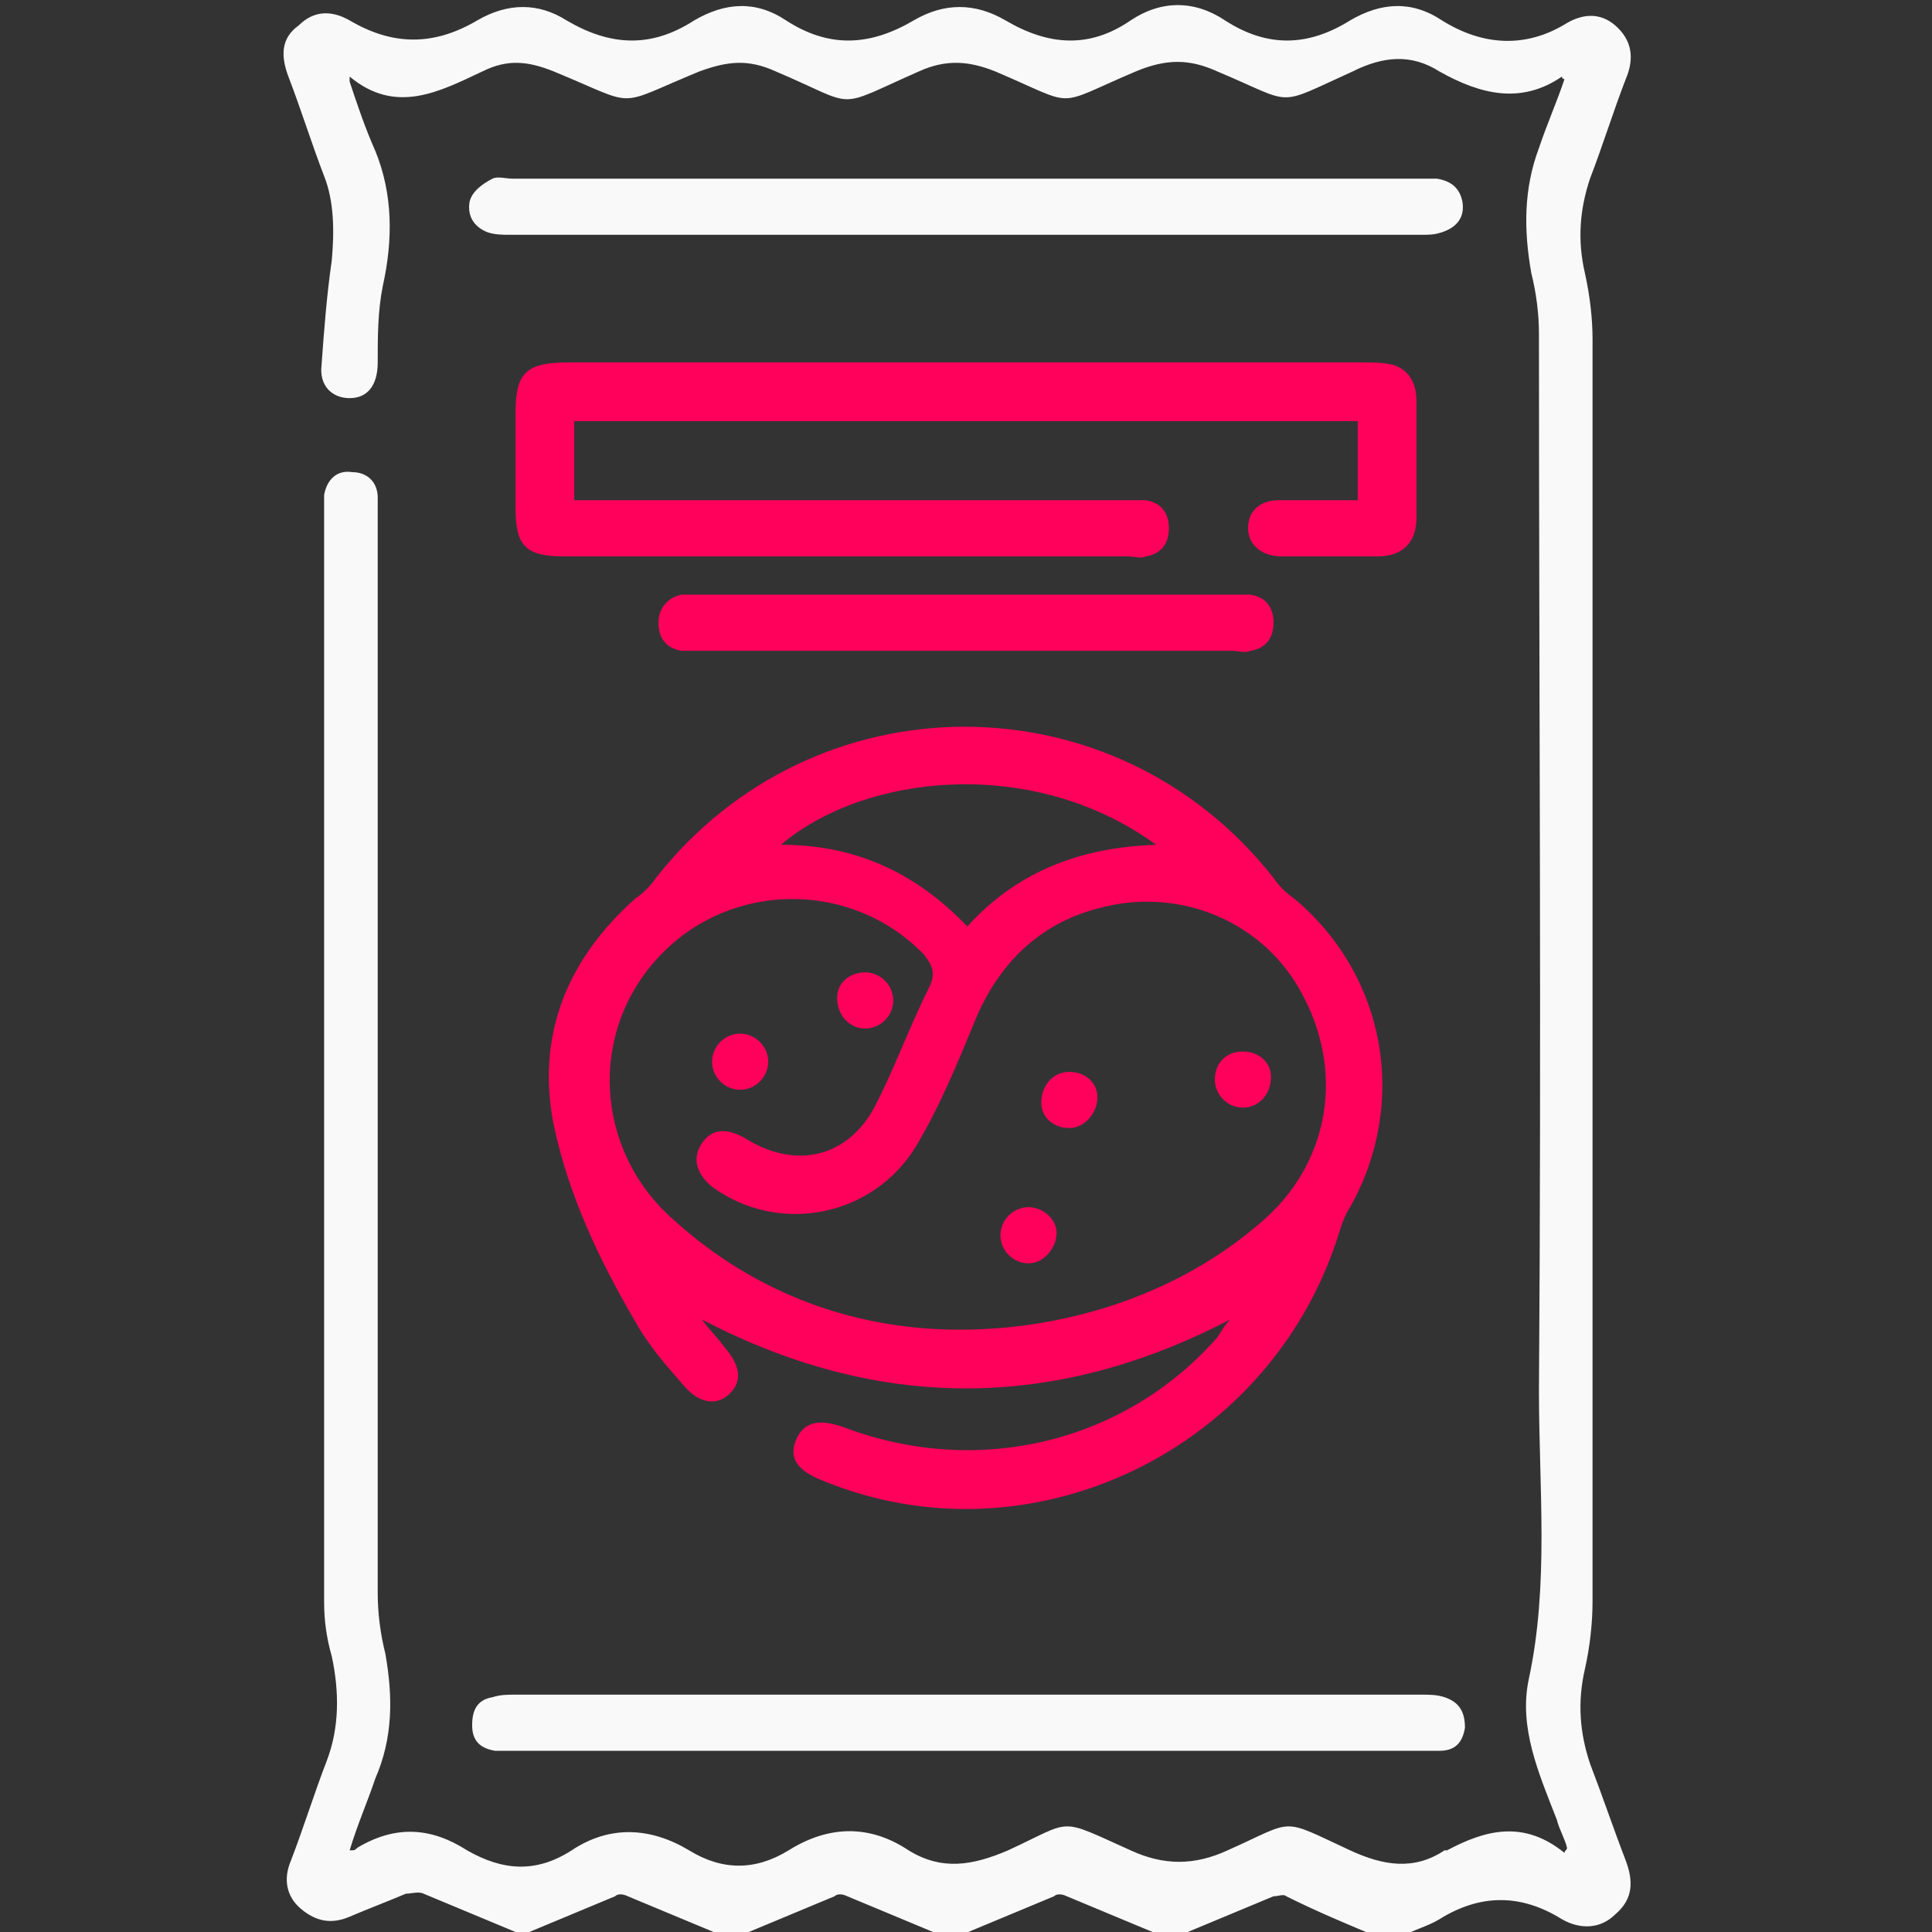
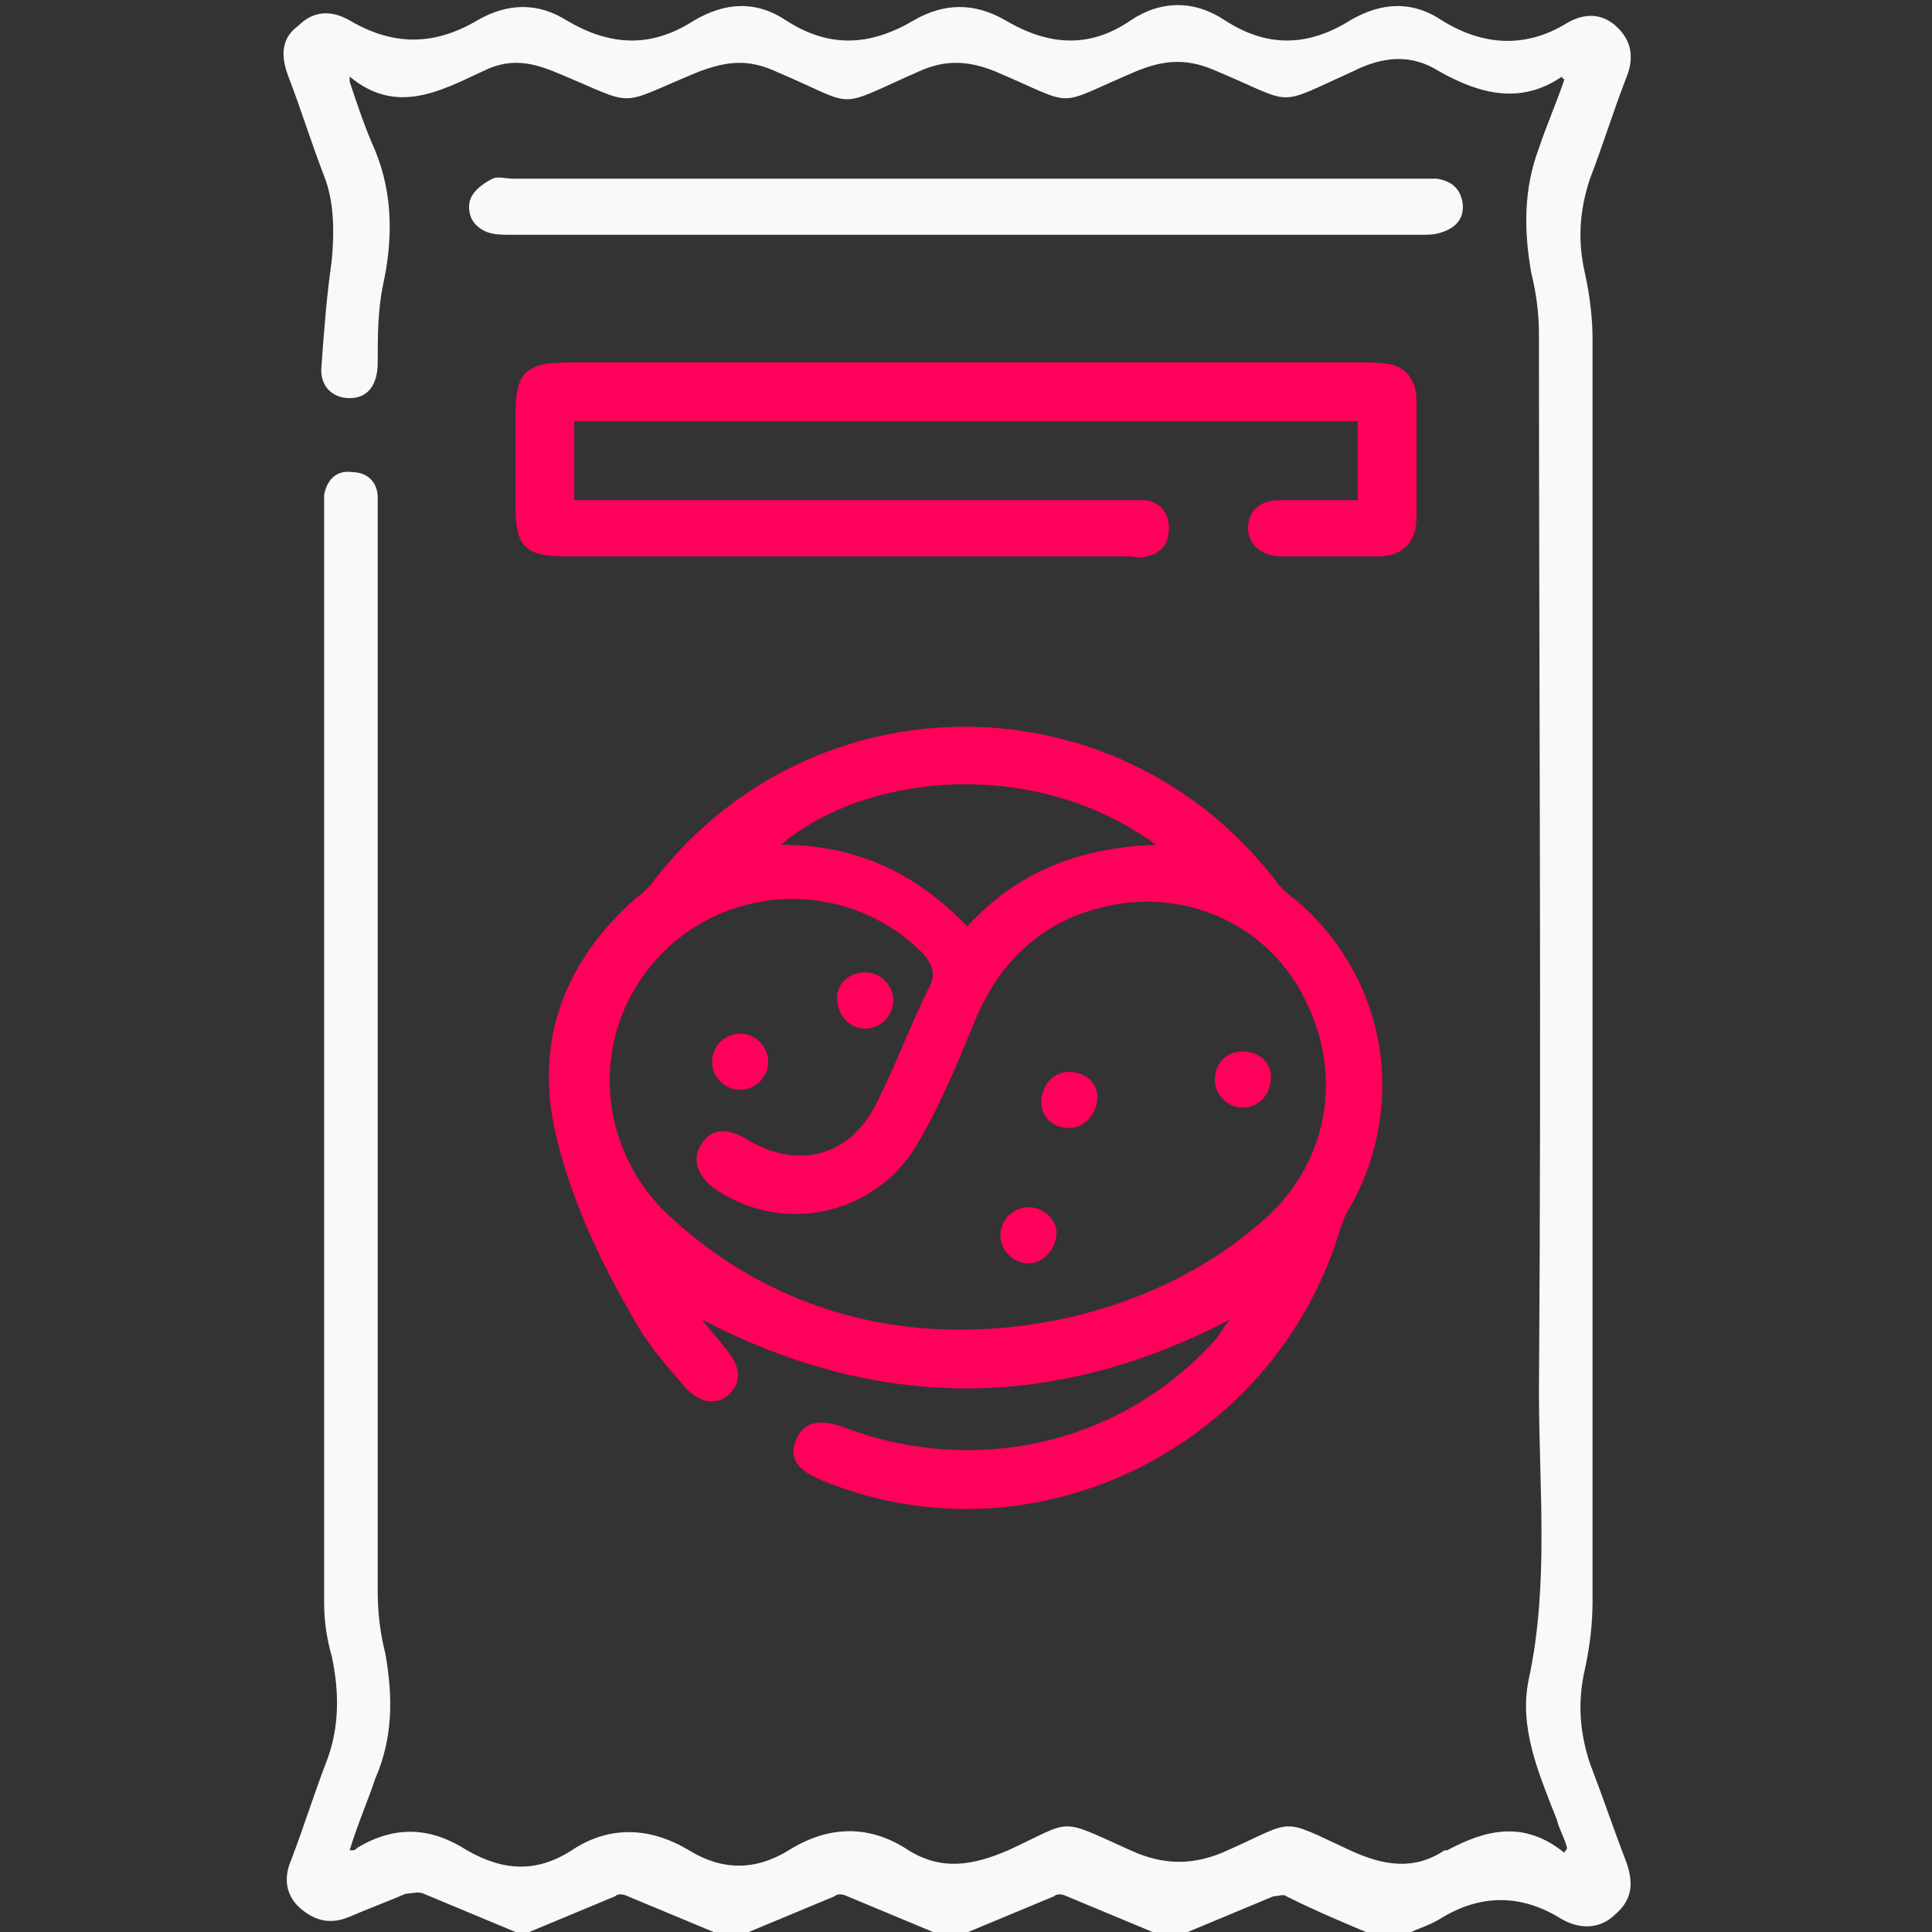
<svg xmlns="http://www.w3.org/2000/svg" version="1.1" id="Livello_1" x="0px" y="0px" viewBox="0 0 75.7 75.7" style="enable-background:new 0 0 75.7 75.7;" xml:space="preserve">
  <rect x="0" y="0" width="75.7" height="75.7" fill="#333333" stroke="none" />
  <style type="text/css">
	.st0{fill:#F9F9F9;}
	.st1{fill:#FF005B;}
</style>
  <g>
    <path class="st0" d="M20.2,75.7c-1.2-0.5-2.4-1-3.6-1.5c-0.2-0.1-0.5,0-0.7,0c-0.7,0.3-1.5,0.6-2.2,0.9c-0.7,0.3-1.3,0.2-1.9-0.3   c-0.6-0.5-0.7-1.2-0.4-1.9c0.5-1.3,0.9-2.6,1.4-3.9c0.5-1.3,0.5-2.7,0.2-4.1c-0.2-0.7-0.3-1.4-0.3-2.1c0-14.3,0-28.6,0-42.8   c0-0.2,0-0.4,0-0.6c0.1-0.6,0.5-1,1.1-0.9c0.6,0,1,0.4,1,1c0,0.3,0,0.5,0,0.8c0,14,0,28.1,0,42.1c0,0.8,0.1,1.6,0.3,2.4   c0.3,1.7,0.3,3.3-0.4,4.9c-0.3,0.9-0.7,1.8-1,2.8c0.2,0,0.2,0,0.3-0.1c1.5-0.9,2.9-0.8,4.3,0.1c1.4,0.8,2.7,0.9,4.1,0   c1.5-1,3.1-0.9,4.6,0c1.3,0.8,2.6,0.8,3.9,0c1.6-1,3.2-1,4.7,0c1.3,0.8,2.5,0.6,3.9,0c2.6-1.2,1.9-1.3,4.8,0c1.3,0.6,2.5,0.6,3.8,0   c2.7-1.2,2-1.3,4.8,0c1.3,0.6,2.5,0.8,3.7,0c0,0,0,0,0.1,0c1.5-0.8,3-1.2,4.6,0.1c0-0.1,0.1-0.1,0.1-0.2c-0.1-0.4-0.3-0.7-0.4-1.1   c-0.7-1.8-1.5-3.6-1.1-5.5c0.8-3.7,0.4-7.5,0.4-11.3c0.1-13.8,0-27.6,0-41.4c0-0.8-0.1-1.6-0.3-2.4c-0.3-1.7-0.3-3.3,0.3-4.9   c0.3-0.9,0.7-1.8,1-2.7c-0.1,0-0.1-0.1-0.1-0.1c-1.6,1.1-3.2,0.7-4.8-0.2c-1.1-0.7-2.2-0.6-3.4,0c-3.1,1.4-2.2,1.3-5.3,0   c-1.1-0.5-2-0.5-3.2,0c-3.3,1.4-2.2,1.4-5.5,0c-1-0.4-1.9-0.5-3,0c-3.4,1.5-2.3,1.4-5.6,0c-1.1-0.5-1.9-0.4-3,0   c-3.4,1.4-2.3,1.4-5.7,0c-1-0.4-1.8-0.5-2.8,0c-1.7,0.8-3.4,1.7-5.2,0.2c0,0.1,0,0.2,0,0.2c0.3,0.9,0.6,1.8,1,2.7   c0.7,1.7,0.7,3.5,0.3,5.3c-0.2,1-0.2,2-0.2,3c0,0.9-0.4,1.4-1.1,1.4c-0.7,0-1.2-0.5-1.1-1.3c0.1-1.4,0.2-2.7,0.4-4.1   c0.1-1.1,0.1-2.3-0.3-3.3c-0.5-1.3-0.9-2.6-1.4-3.9c-0.3-0.8-0.3-1.5,0.4-2c0.6-0.6,1.3-0.6,2-0.2c1.7,1,3.3,1,5,0   c1.2-0.7,2.4-0.7,3.5,0c1.7,1,3.3,1.1,5,0c1.2-0.7,2.4-0.8,3.6,0c1.7,1.1,3.3,1,5,0c1.2-0.7,2.4-0.7,3.6,0c1.7,1,3.3,1.1,4.9,0   c1.2-0.8,2.5-0.8,3.7,0c1.7,1.1,3.3,1,4.9,0c1.2-0.7,2.4-0.8,3.6,0c1.6,1,3.3,1.1,4.9,0.1c0.7-0.4,1.4-0.4,2,0.2   c0.6,0.6,0.6,1.3,0.3,2c-0.5,1.3-0.9,2.6-1.4,3.9c-0.4,1.2-0.5,2.4-0.2,3.7c0.2,0.9,0.3,1.8,0.3,2.6c0,16.5,0,32.9,0,49.4   c0,0.9-0.1,1.8-0.3,2.7c-0.3,1.3-0.2,2.5,0.2,3.7c0.5,1.3,0.9,2.5,1.4,3.8c0.3,0.8,0.3,1.5-0.4,2.1c-0.6,0.6-1.4,0.6-2.1,0.2   c-1.6-1-3.2-1-4.8,0c-0.5,0.3-1,0.4-1.5,0.7c-0.3,0-0.6,0-0.9,0c-1.2-0.5-2.4-1-3.6-1.6c-0.1-0.1-0.3,0-0.5,0   c-1.2,0.5-2.4,1-3.6,1.5c-0.3,0-0.6,0-0.9,0c-1.2-0.5-2.4-1-3.6-1.5c-0.2-0.1-0.4-0.1-0.5,0c-1.2,0.5-2.4,1-3.6,1.5   c-0.3,0-0.6,0-0.9,0c-1.2-0.5-2.4-1-3.6-1.5c-0.2-0.1-0.4-0.1-0.5,0c-1.2,0.5-2.4,1-3.6,1.5c-0.3,0-0.6,0-0.9,0   c-1.2-0.5-2.4-1-3.6-1.5c-0.2-0.1-0.4-0.1-0.5,0c-1.2,0.5-2.4,1-3.6,1.5C20.8,75.7,20.5,75.7,20.2,75.7z" />
    <path class="st1" d="M48.2,51.7c-6.9,3.6-13.8,3.6-20.7,0c0.3,0.4,0.6,0.7,0.9,1.1c0.6,0.7,0.7,1.3,0.2,1.8   c-0.5,0.5-1.2,0.4-1.8-0.3c-0.7-0.8-1.4-1.6-1.9-2.5c-1.4-2.4-2.6-4.9-3.2-7.7c-0.7-3.5,0.5-6.5,3.2-8.9c0.3-0.2,0.6-0.5,0.8-0.8   c6.2-7.9,18-7.9,24.2,0c0.2,0.3,0.5,0.6,0.8,0.8c3.6,3,4.5,8,2.2,12.1c-0.2,0.3-0.3,0.6-0.4,0.9c-2.6,8.6-12.1,13.2-20.3,9.8   c-1-0.4-1.3-0.9-1-1.6c0.3-0.7,0.9-0.8,1.8-0.5c5.2,2,11,0.7,14.7-3.5C47.9,52.1,48,51.9,48.2,51.7z M37.6,52.1   c4.4,0,8.7-1.5,11.8-4.2c2.6-2.2,3.3-5.7,1.7-8.8c-1.5-3-4.9-4.4-8.1-3.5c-2.3,0.6-3.9,2.2-4.8,4.4c-0.7,1.7-1.4,3.4-2.3,4.9   c-1.7,2.8-5.4,3.5-8,1.6c-0.6-0.5-0.8-1.1-0.4-1.7c0.4-0.6,1-0.6,1.7-0.2c1.9,1.2,3.9,0.8,5-1.1c0.8-1.5,1.4-3.2,2.2-4.8   c0.3-0.6,0.1-0.9-0.2-1.3c-2.8-2.9-7.5-2.9-10.3,0c-2.9,3-2.6,7.7,0.5,10.4C29.6,50.7,33.5,52.1,37.6,52.1z M37.9,36.3   c2-2.2,4.5-3.1,7.4-3.2c-4.8-3.5-11.4-2.8-14.7,0C33.4,33.1,35.8,34.1,37.9,36.3z" />
    <path class="st1" d="M53.2,19.6c0-1.1,0-2.1,0-3.1c-10.2,0-20.4,0-30.7,0c0,1,0,2,0,3.1c0.3,0,0.5,0,0.8,0c7,0,13.9,0,20.9,0   c0.2,0,0.5,0,0.7,0c0.6,0.1,0.9,0.5,0.9,1.1c0,0.6-0.3,1-0.9,1.1c-0.2,0.1-0.5,0-0.7,0c-7.4,0-14.7,0-22.1,0   c-1.5,0-1.9-0.4-1.9-1.9c0-1.2,0-2.5,0-3.7c0-1.6,0.4-2,2.1-2c2.6,0,5.3,0,7.9,0c7.7,0,15.4,0,23.2,0c0.4,0,0.8,0,1.2,0.1   c0.6,0.2,0.9,0.7,0.9,1.4c0,1.5,0,3.1,0,4.6c0,1-0.6,1.5-1.5,1.5c-1.3,0-2.5,0-3.8,0c-0.8,0-1.3-0.5-1.3-1.1c0-0.7,0.5-1.1,1.2-1.1   C51.1,19.6,52.2,19.6,53.2,19.6z" />
    <path class="st0" d="M37.9,7c5.9,0,11.8,0,17.7,0c0.2,0,0.5,0,0.7,0c0.6,0.1,0.9,0.4,1,0.9c0.1,0.6-0.2,1-0.8,1.2   c-0.3,0.1-0.5,0.1-0.8,0.1c-11.9,0-23.8,0-35.7,0c-0.3,0-0.6,0-0.9-0.1c-0.5-0.2-0.8-0.6-0.7-1.2c0.1-0.4,0.5-0.7,0.9-0.9   c0.2-0.1,0.5,0,0.8,0C26.1,7,32,7,37.9,7z" />
-     <path class="st0" d="M37.8,68.6c-5.9,0-11.7,0-17.6,0c-0.3,0-0.5,0-0.8,0c-0.6-0.1-0.9-0.4-0.9-1c0-0.6,0.2-1,0.8-1.1   c0.3-0.1,0.6-0.1,0.9-0.1c11.8,0,23.7,0,35.5,0c0.3,0,0.6,0,0.9,0.1c0.6,0.2,0.8,0.6,0.8,1.2c-0.1,0.6-0.4,0.9-1,0.9   c-0.2,0-0.5,0-0.7,0C49.6,68.6,43.7,68.6,37.8,68.6z" />
-     <path class="st1" d="M37.8,25.5c-3.5,0-6.9,0-10.4,0c-0.2,0-0.5,0-0.7,0c-0.6-0.1-0.9-0.5-0.9-1.1c0-0.6,0.4-1,0.9-1.1   c0.2,0,0.4,0,0.7,0c7,0,13.9,0,20.9,0c0.2,0,0.4,0,0.7,0c0.6,0.1,0.9,0.5,0.9,1.1c0,0.6-0.3,1-0.9,1.1c-0.2,0.1-0.5,0-0.7,0   C44.8,25.5,41.3,25.5,37.8,25.5z" />
    <path class="st1" d="M30.1,41.6c0,0.6-0.5,1.1-1.1,1.1c-0.6,0-1.1-0.5-1.1-1.1c0-0.6,0.5-1.1,1.1-1.1C29.6,40.5,30.1,41,30.1,41.6z   " />
    <path class="st1" d="M40.3,47.3c0.6,0,1.1,0.5,1.1,1c0,0.6-0.5,1.2-1.1,1.2c-0.6,0-1.1-0.5-1.1-1.1C39.2,47.8,39.7,47.3,40.3,47.3z   " />
    <path class="st1" d="M33.9,38.1c0.6,0,1.1,0.5,1.1,1.1c0,0.6-0.5,1.1-1.1,1.1c-0.6,0-1.1-0.5-1.1-1.2   C32.8,38.5,33.3,38.1,33.9,38.1z" />
    <path class="st1" d="M41.9,44.2c-0.6,0-1.1-0.4-1.1-1c0-0.6,0.4-1.2,1.1-1.2c0.6,0,1.1,0.4,1.1,1C43,43.6,42.5,44.2,41.9,44.2z" />
    <path class="st1" d="M48.7,43.4c-0.6,0-1.1-0.5-1.1-1.1c0-0.6,0.4-1.1,1.1-1.1c0.6,0,1.1,0.4,1.1,1C49.8,42.9,49.3,43.4,48.7,43.4z   " />
  </g>
</svg>